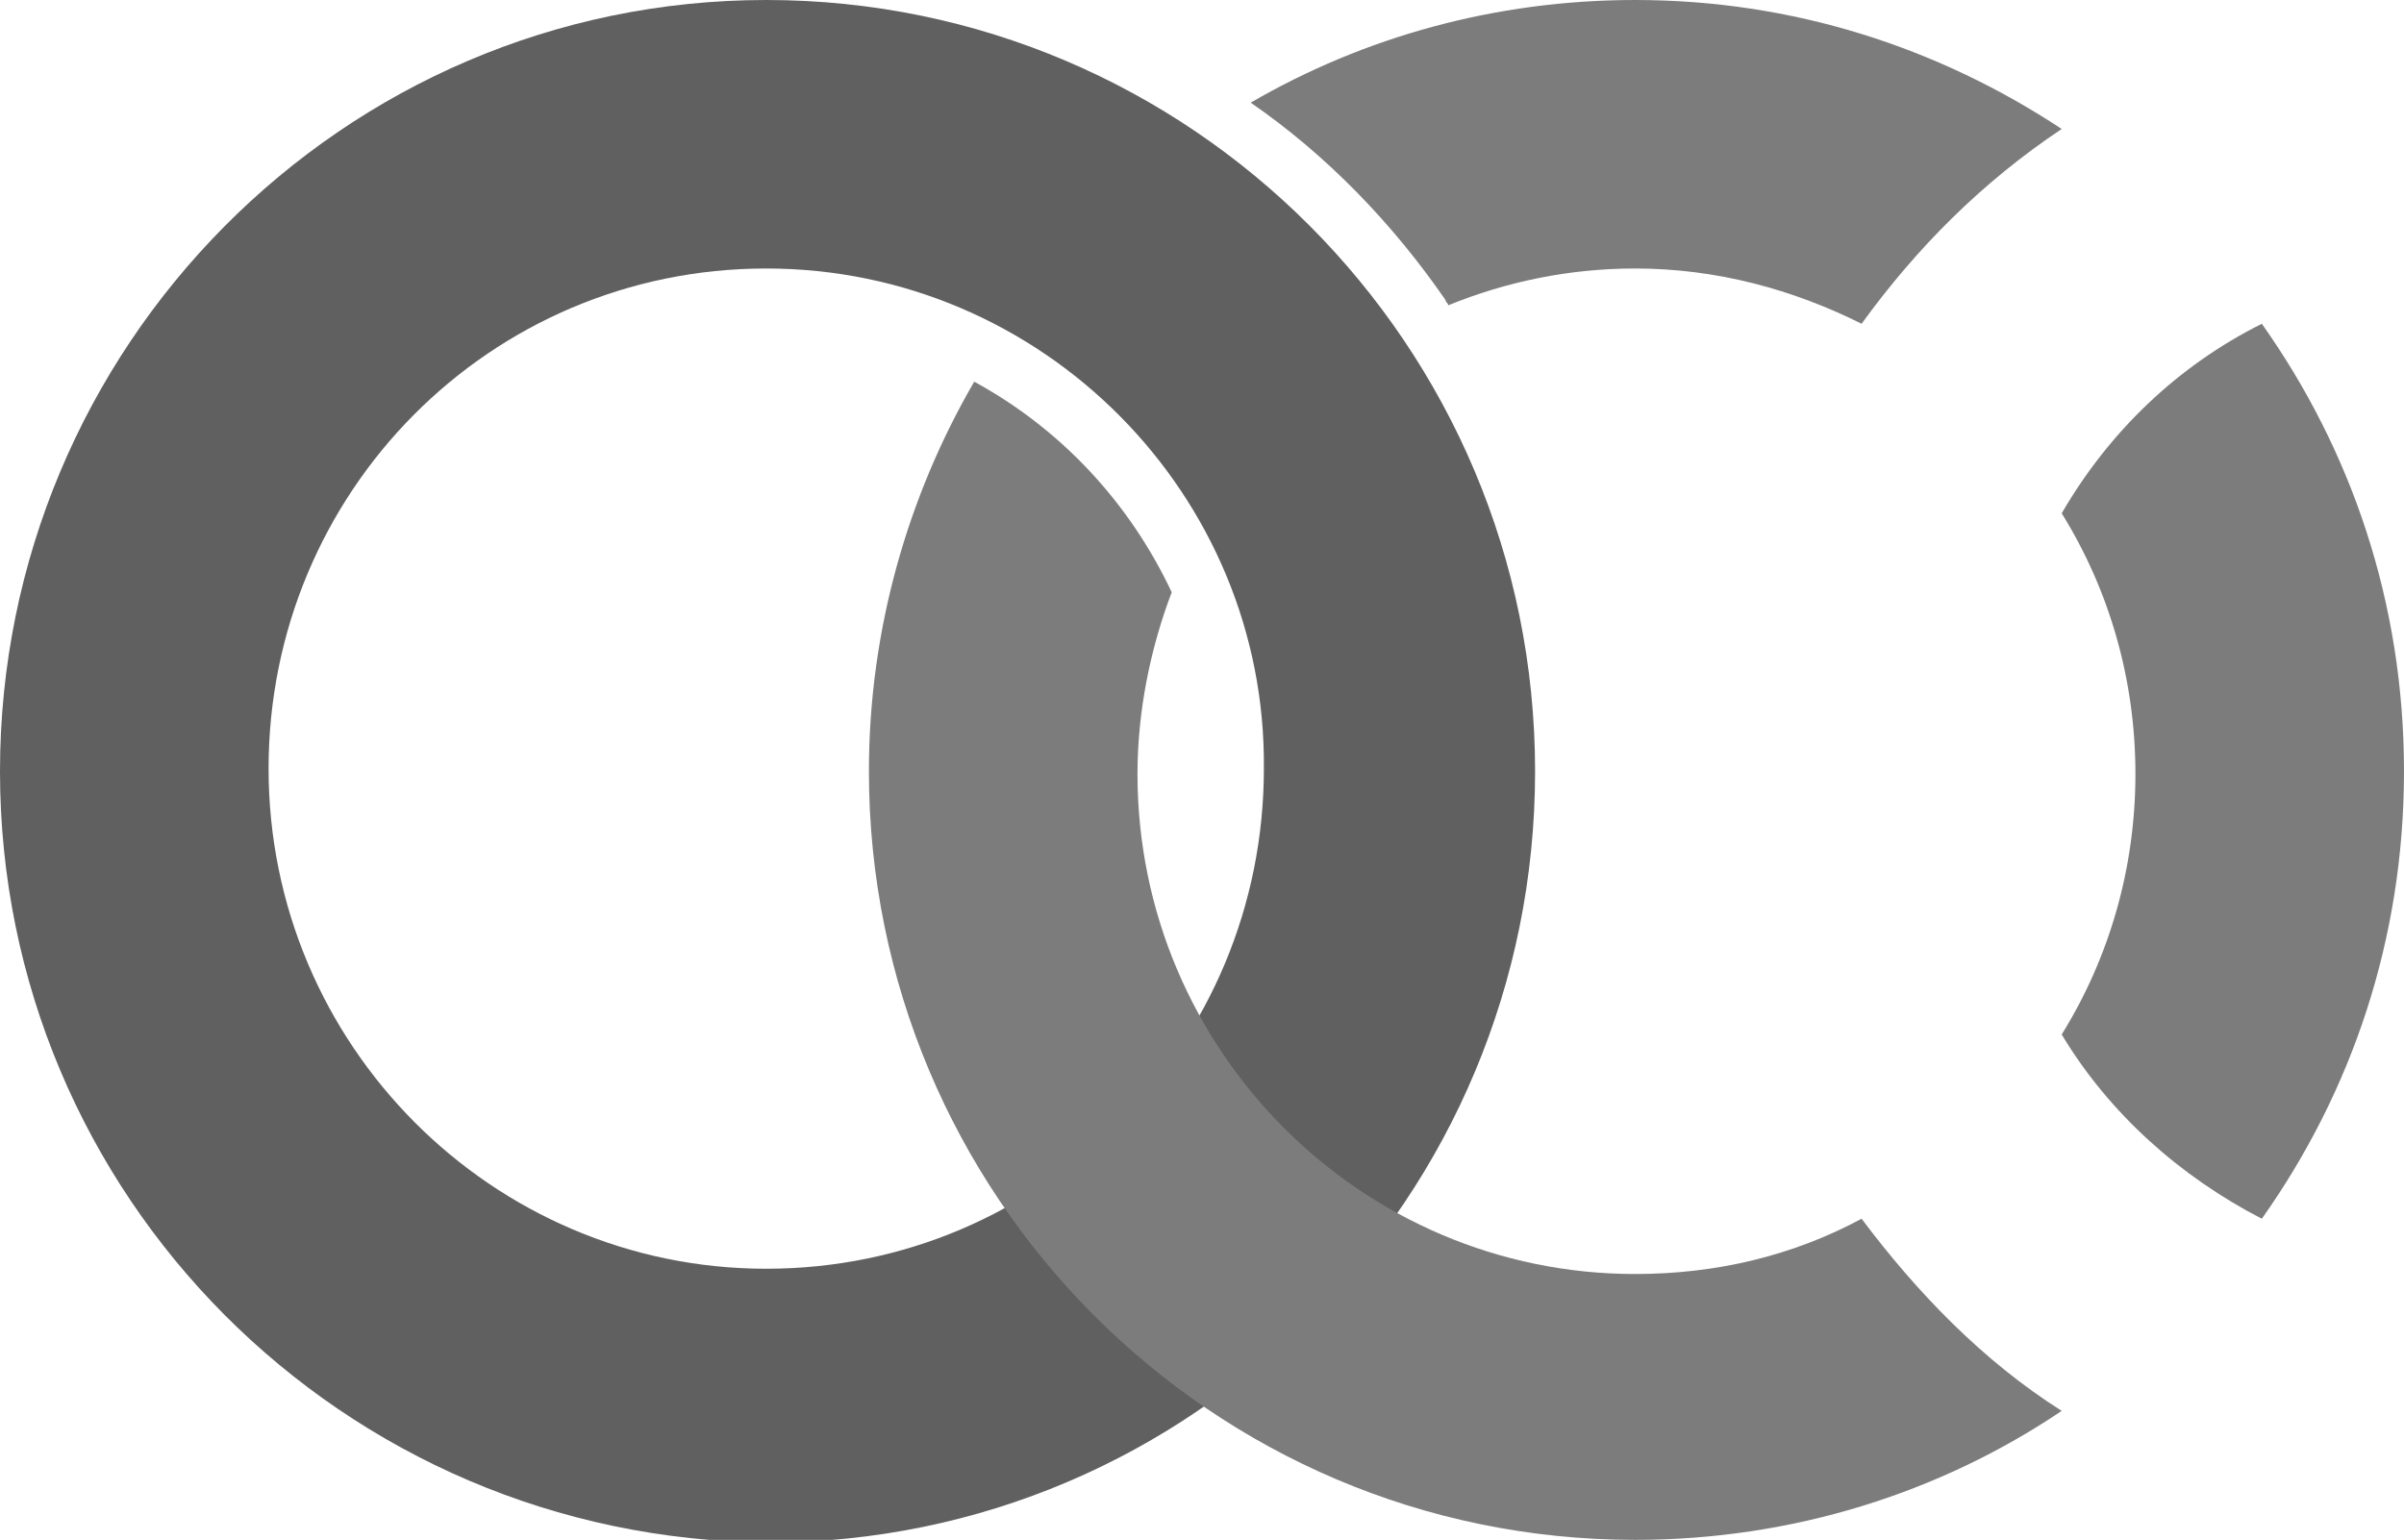
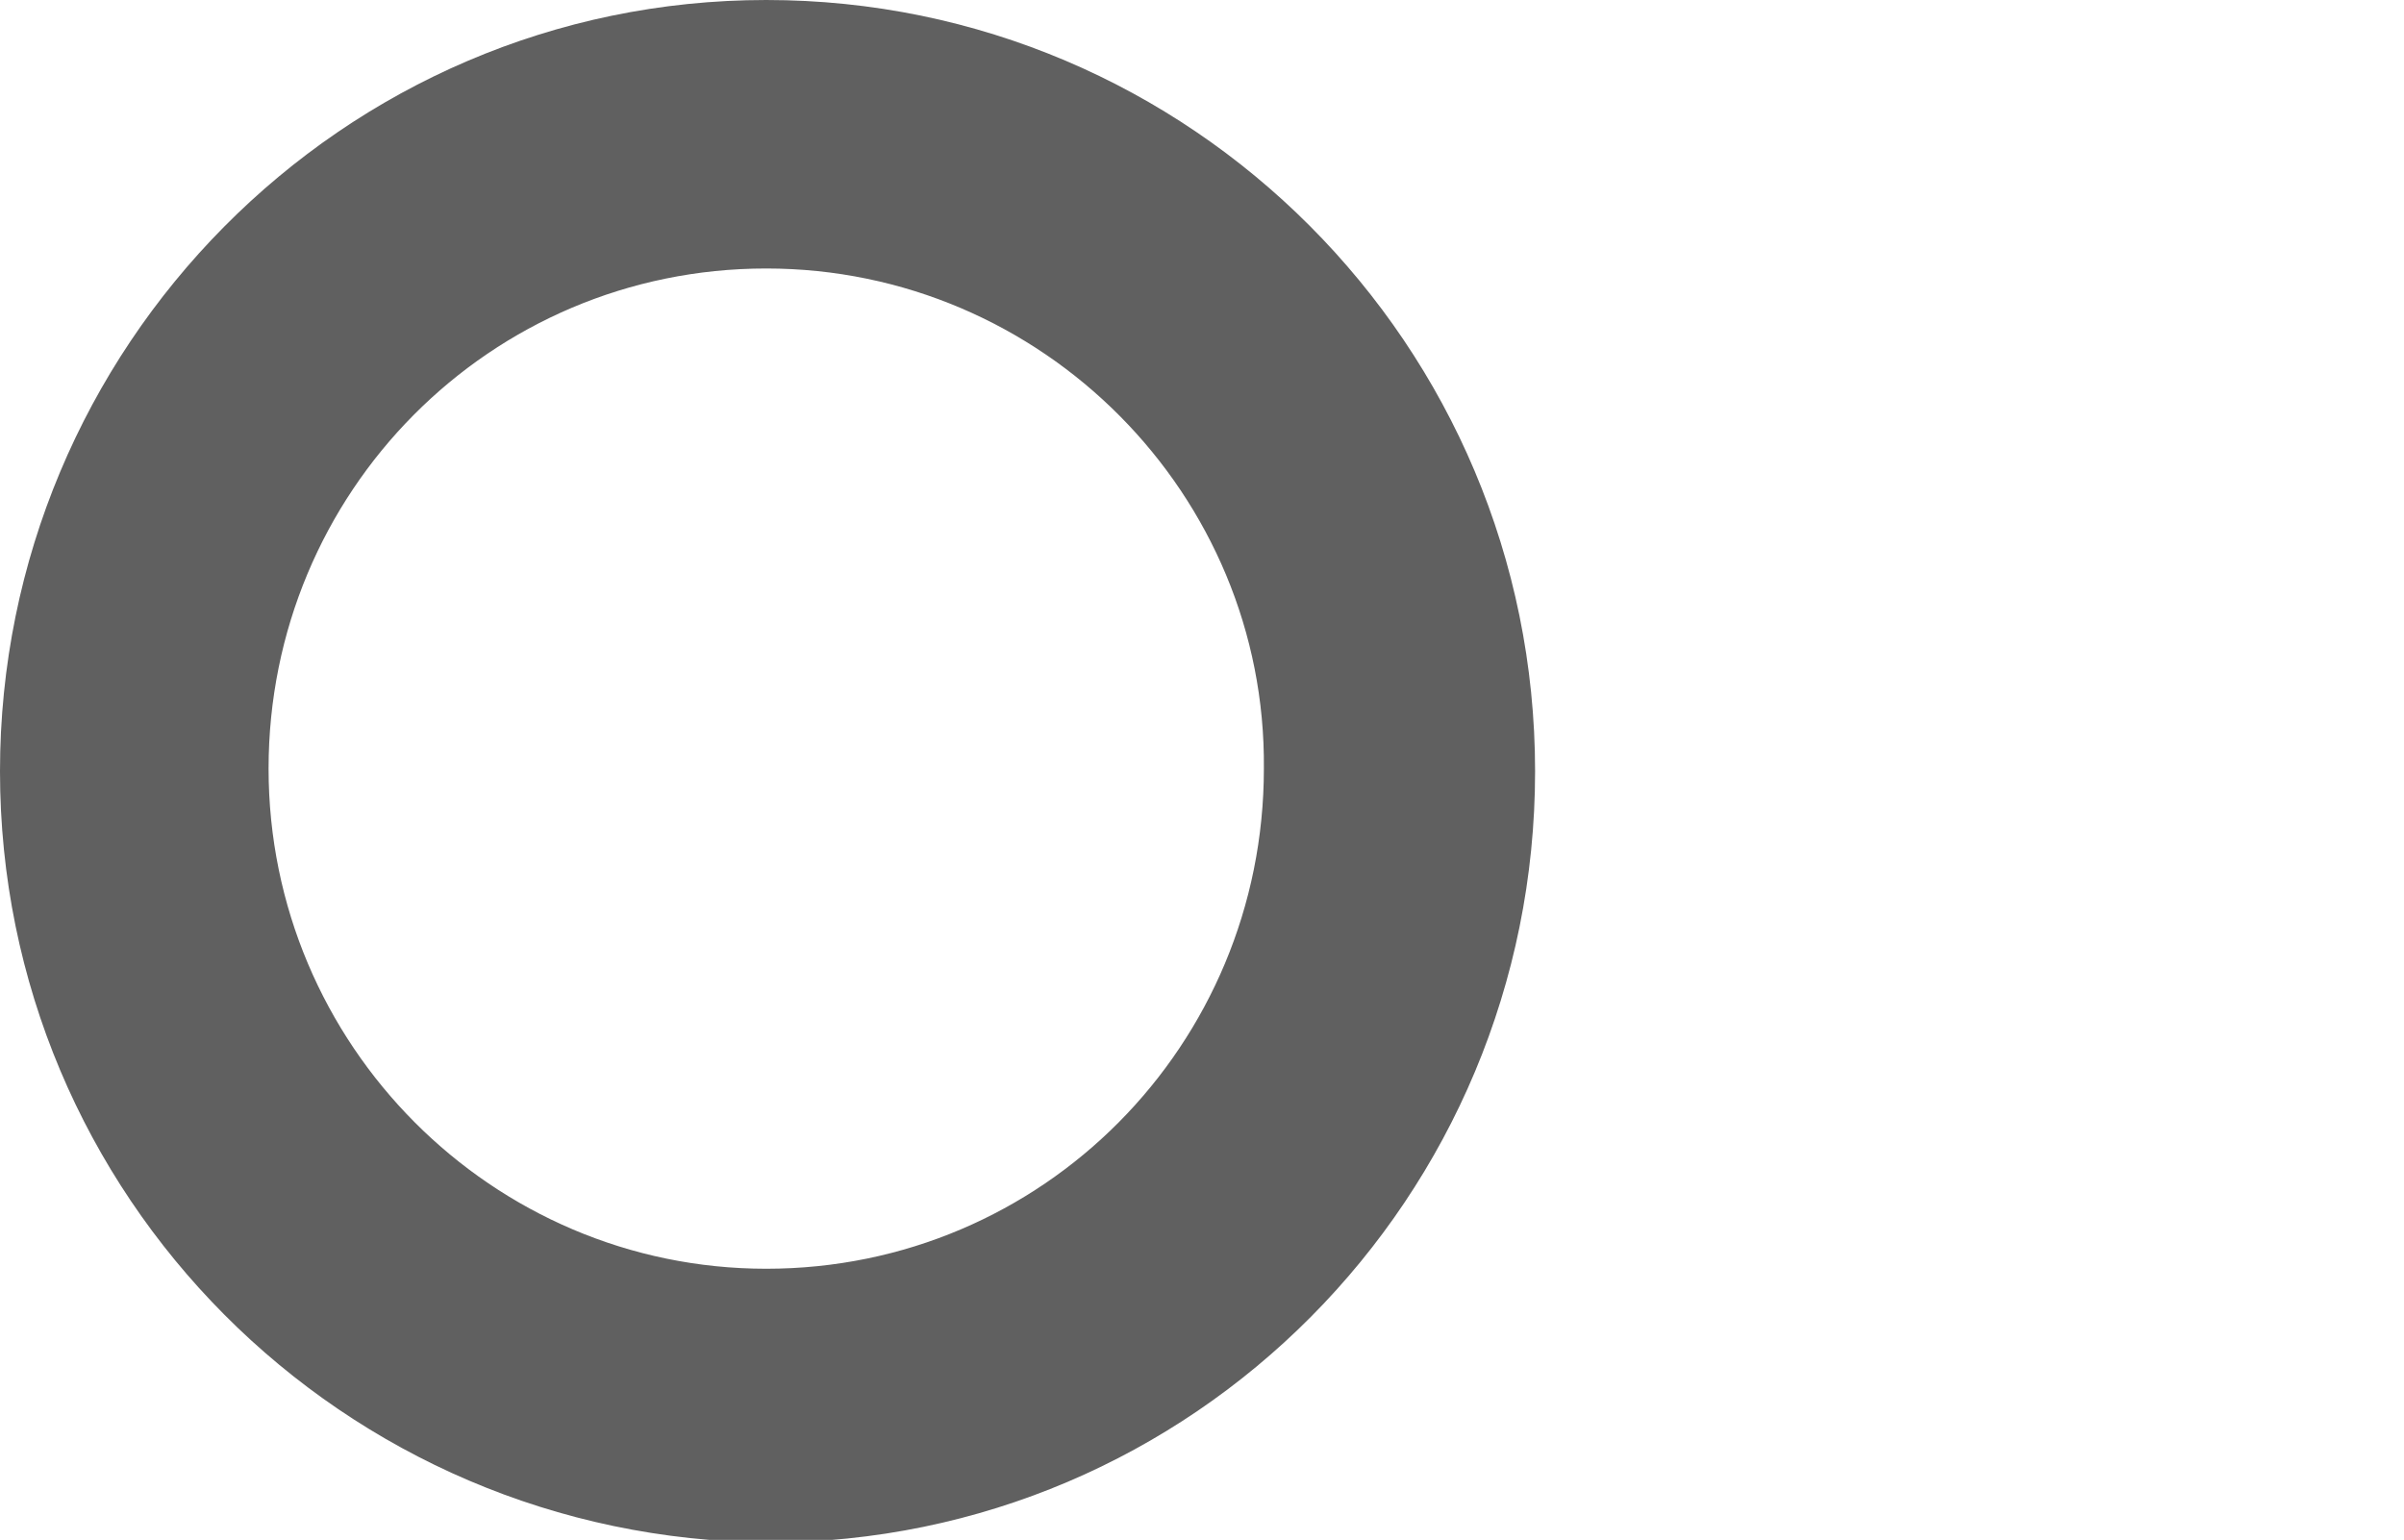
<svg xmlns="http://www.w3.org/2000/svg" version="1.1" id="Layer_1" x="0px" y="0px" viewBox="0 0 91.3 58.5" style="enable-background:new 0 0 91.3 58.5;" xml:space="preserve">
  <style type="text/css">
	.st0{fill-rule:evenodd;clip-rule:evenodd;fill:#606060;}
	.st1{fill-rule:evenodd;clip-rule:evenodd;fill:#7C7C7C;}
</style>
  <path class="st0" d="M29.1,10.2c-10.5,0-18.9,8.5-18.9,19c0,10.5,8.5,19,18.9,19c10.5,0,18.9-8.5,18.9-19  C48.1,18.8,39.6,10.2,29.1,10.2z M58.3,29.3c0,16.2-13,29.3-29.1,29.3C13,58.5,0,45.4,0,29.3S13,0,29.1,0  C45.2,0,58.3,13.1,58.3,29.3z" />
-   <path class="st1" d="M70.7,12.3c-2.6-1.3-5.5-2.1-8.6-2.1c-2.5,0-4.9,0.5-7.1,1.4c0-0.1-0.1-0.1-0.1-0.2c-2-2.9-4.5-5.5-7.4-7.5  C51.8,1.4,56.8,0,62.1,0c6,0,11.5,1.8,16.2,4.9C75.3,6.9,72.8,9.4,70.7,12.3z M85.9,12.3c3.4,4.8,5.4,10.6,5.4,17s-2,12.2-5.4,17  c-3.1-1.6-5.8-4-7.6-7c1.8-2.9,2.8-6.3,2.8-9.9s-1-7-2.8-9.9C80.1,16.4,82.7,13.9,85.9,12.3z M78.3,53.6c-4.6,3.1-10.2,4.9-16.2,4.9  C46,58.5,33,45.4,33,29.3c0-5.4,1.5-10.5,4-14.8c3.3,1.8,5.9,4.6,7.5,8c-0.8,2.1-1.3,4.5-1.3,6.9c0,10.5,8.5,19,18.9,19  c3.1,0,6-0.7,8.6-2.1C72.8,49.1,75.3,51.7,78.3,53.6z" />
</svg>